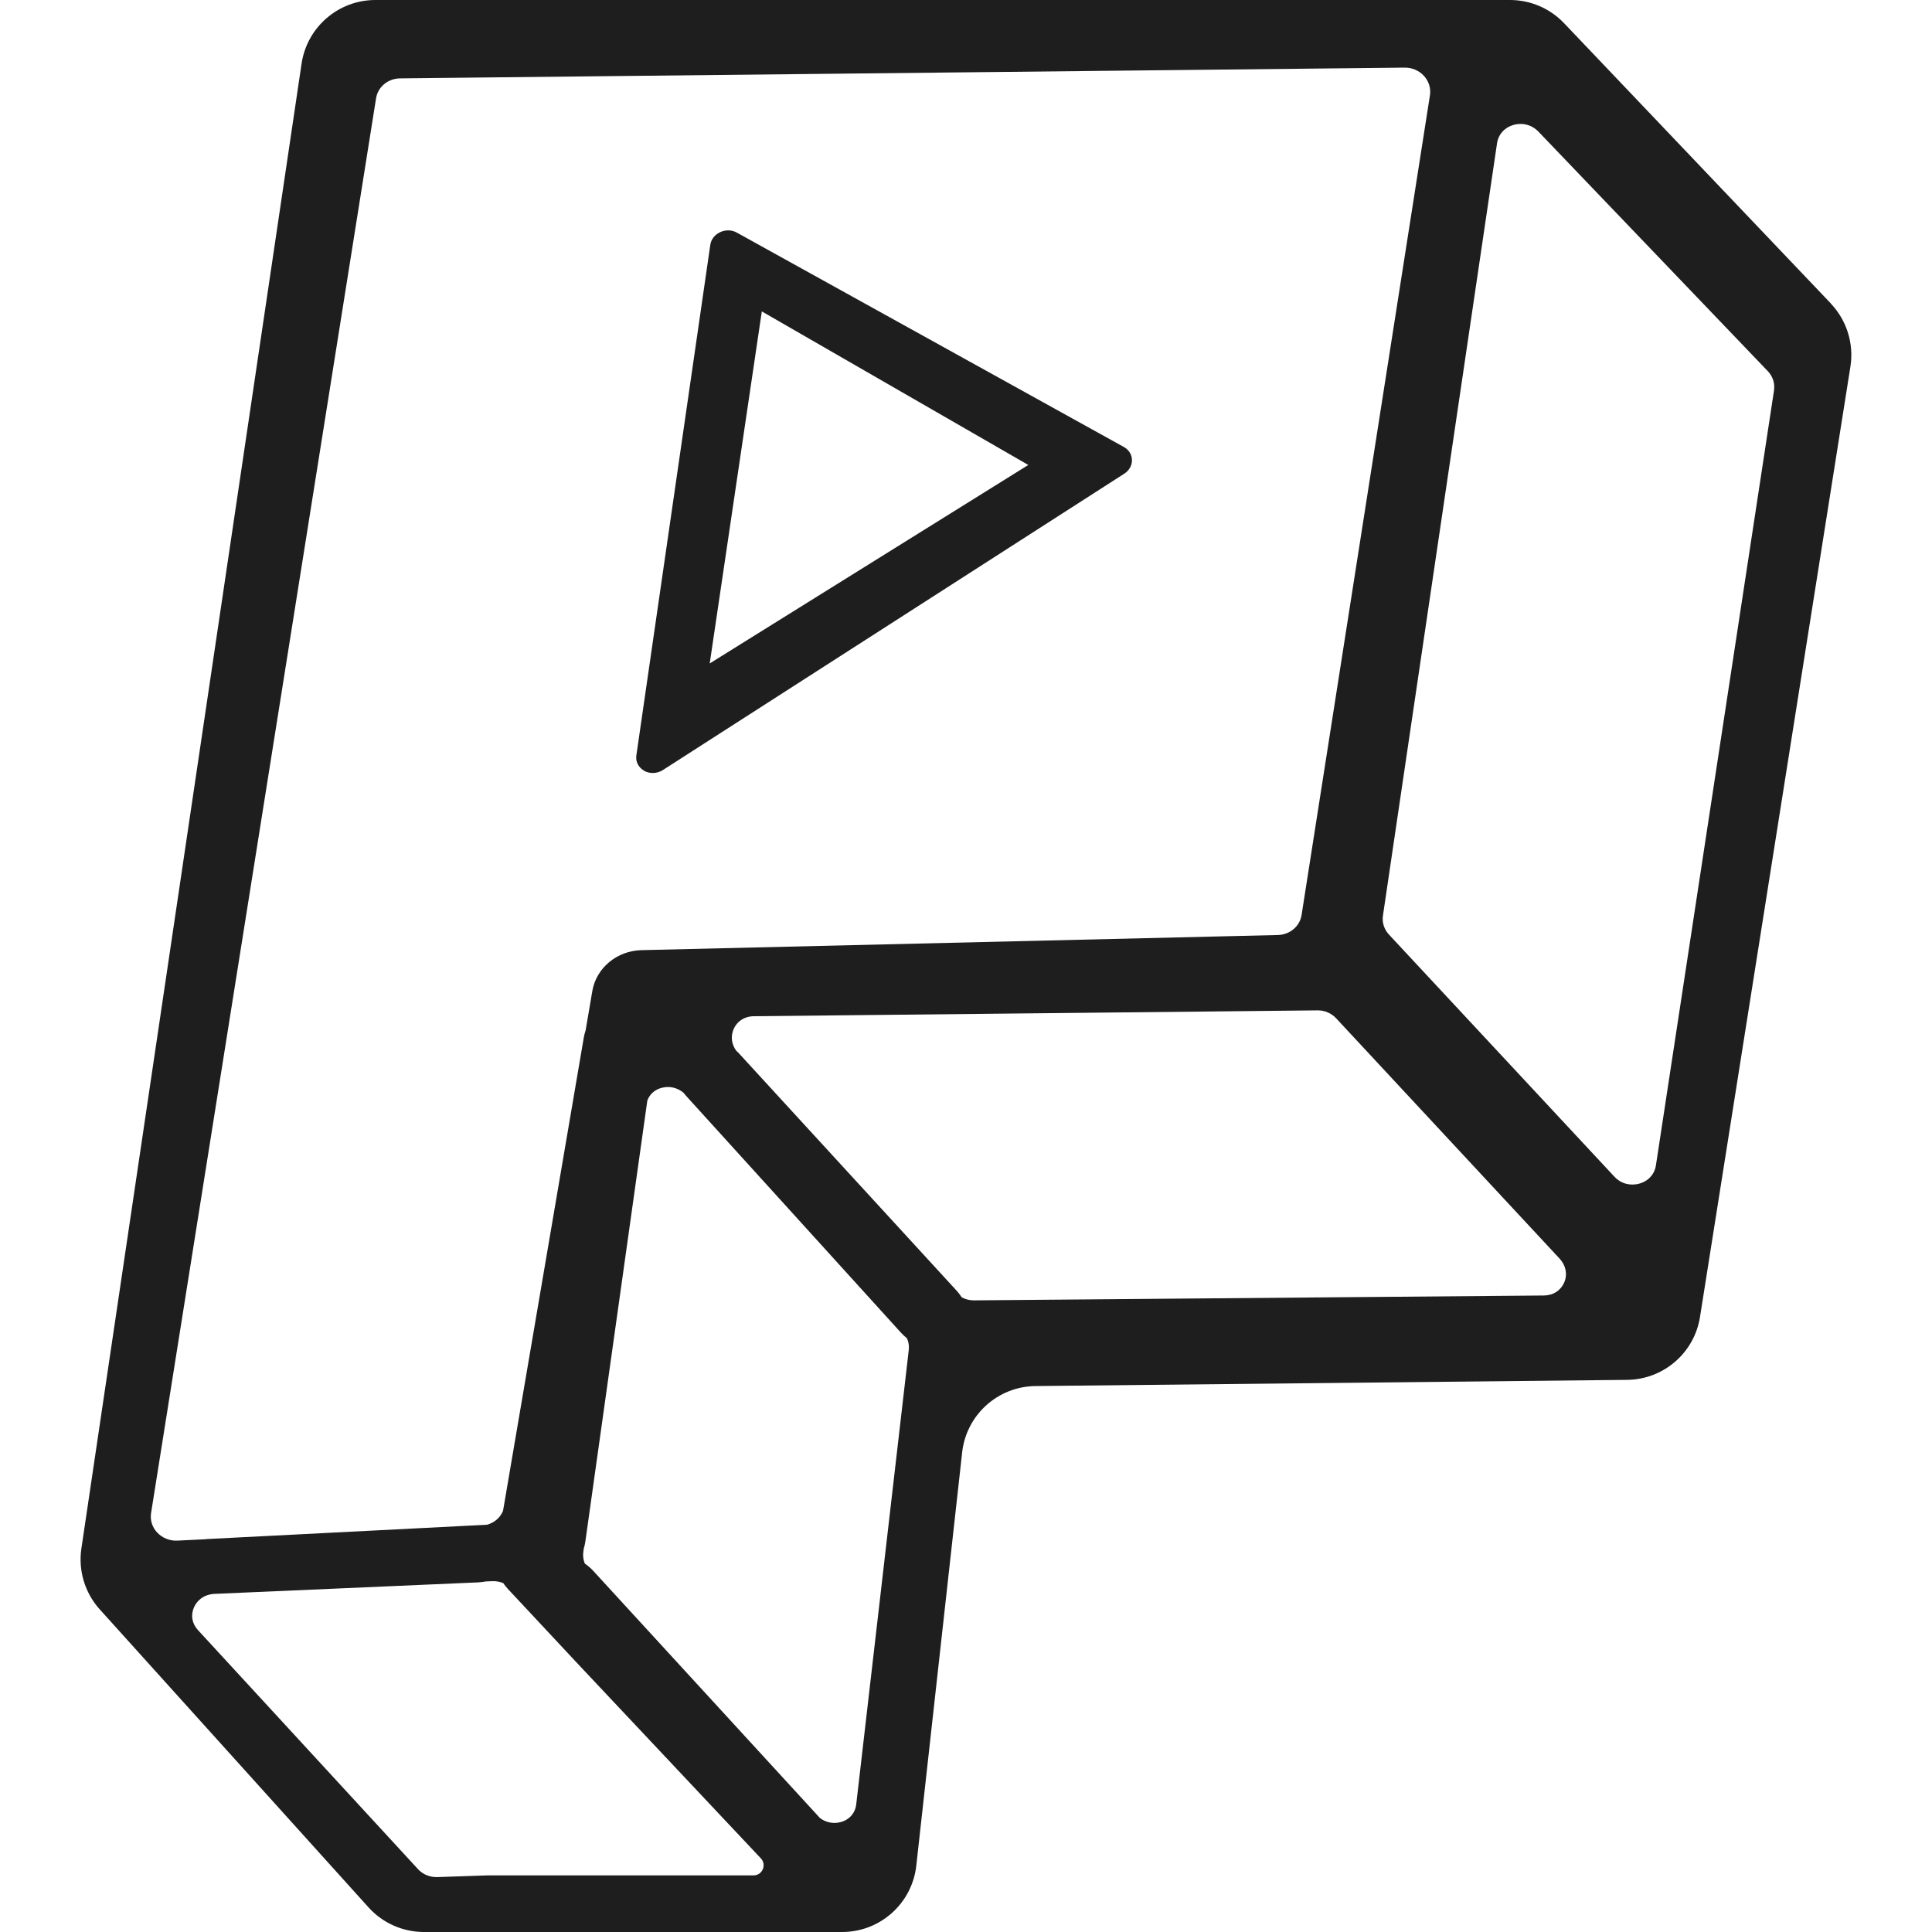
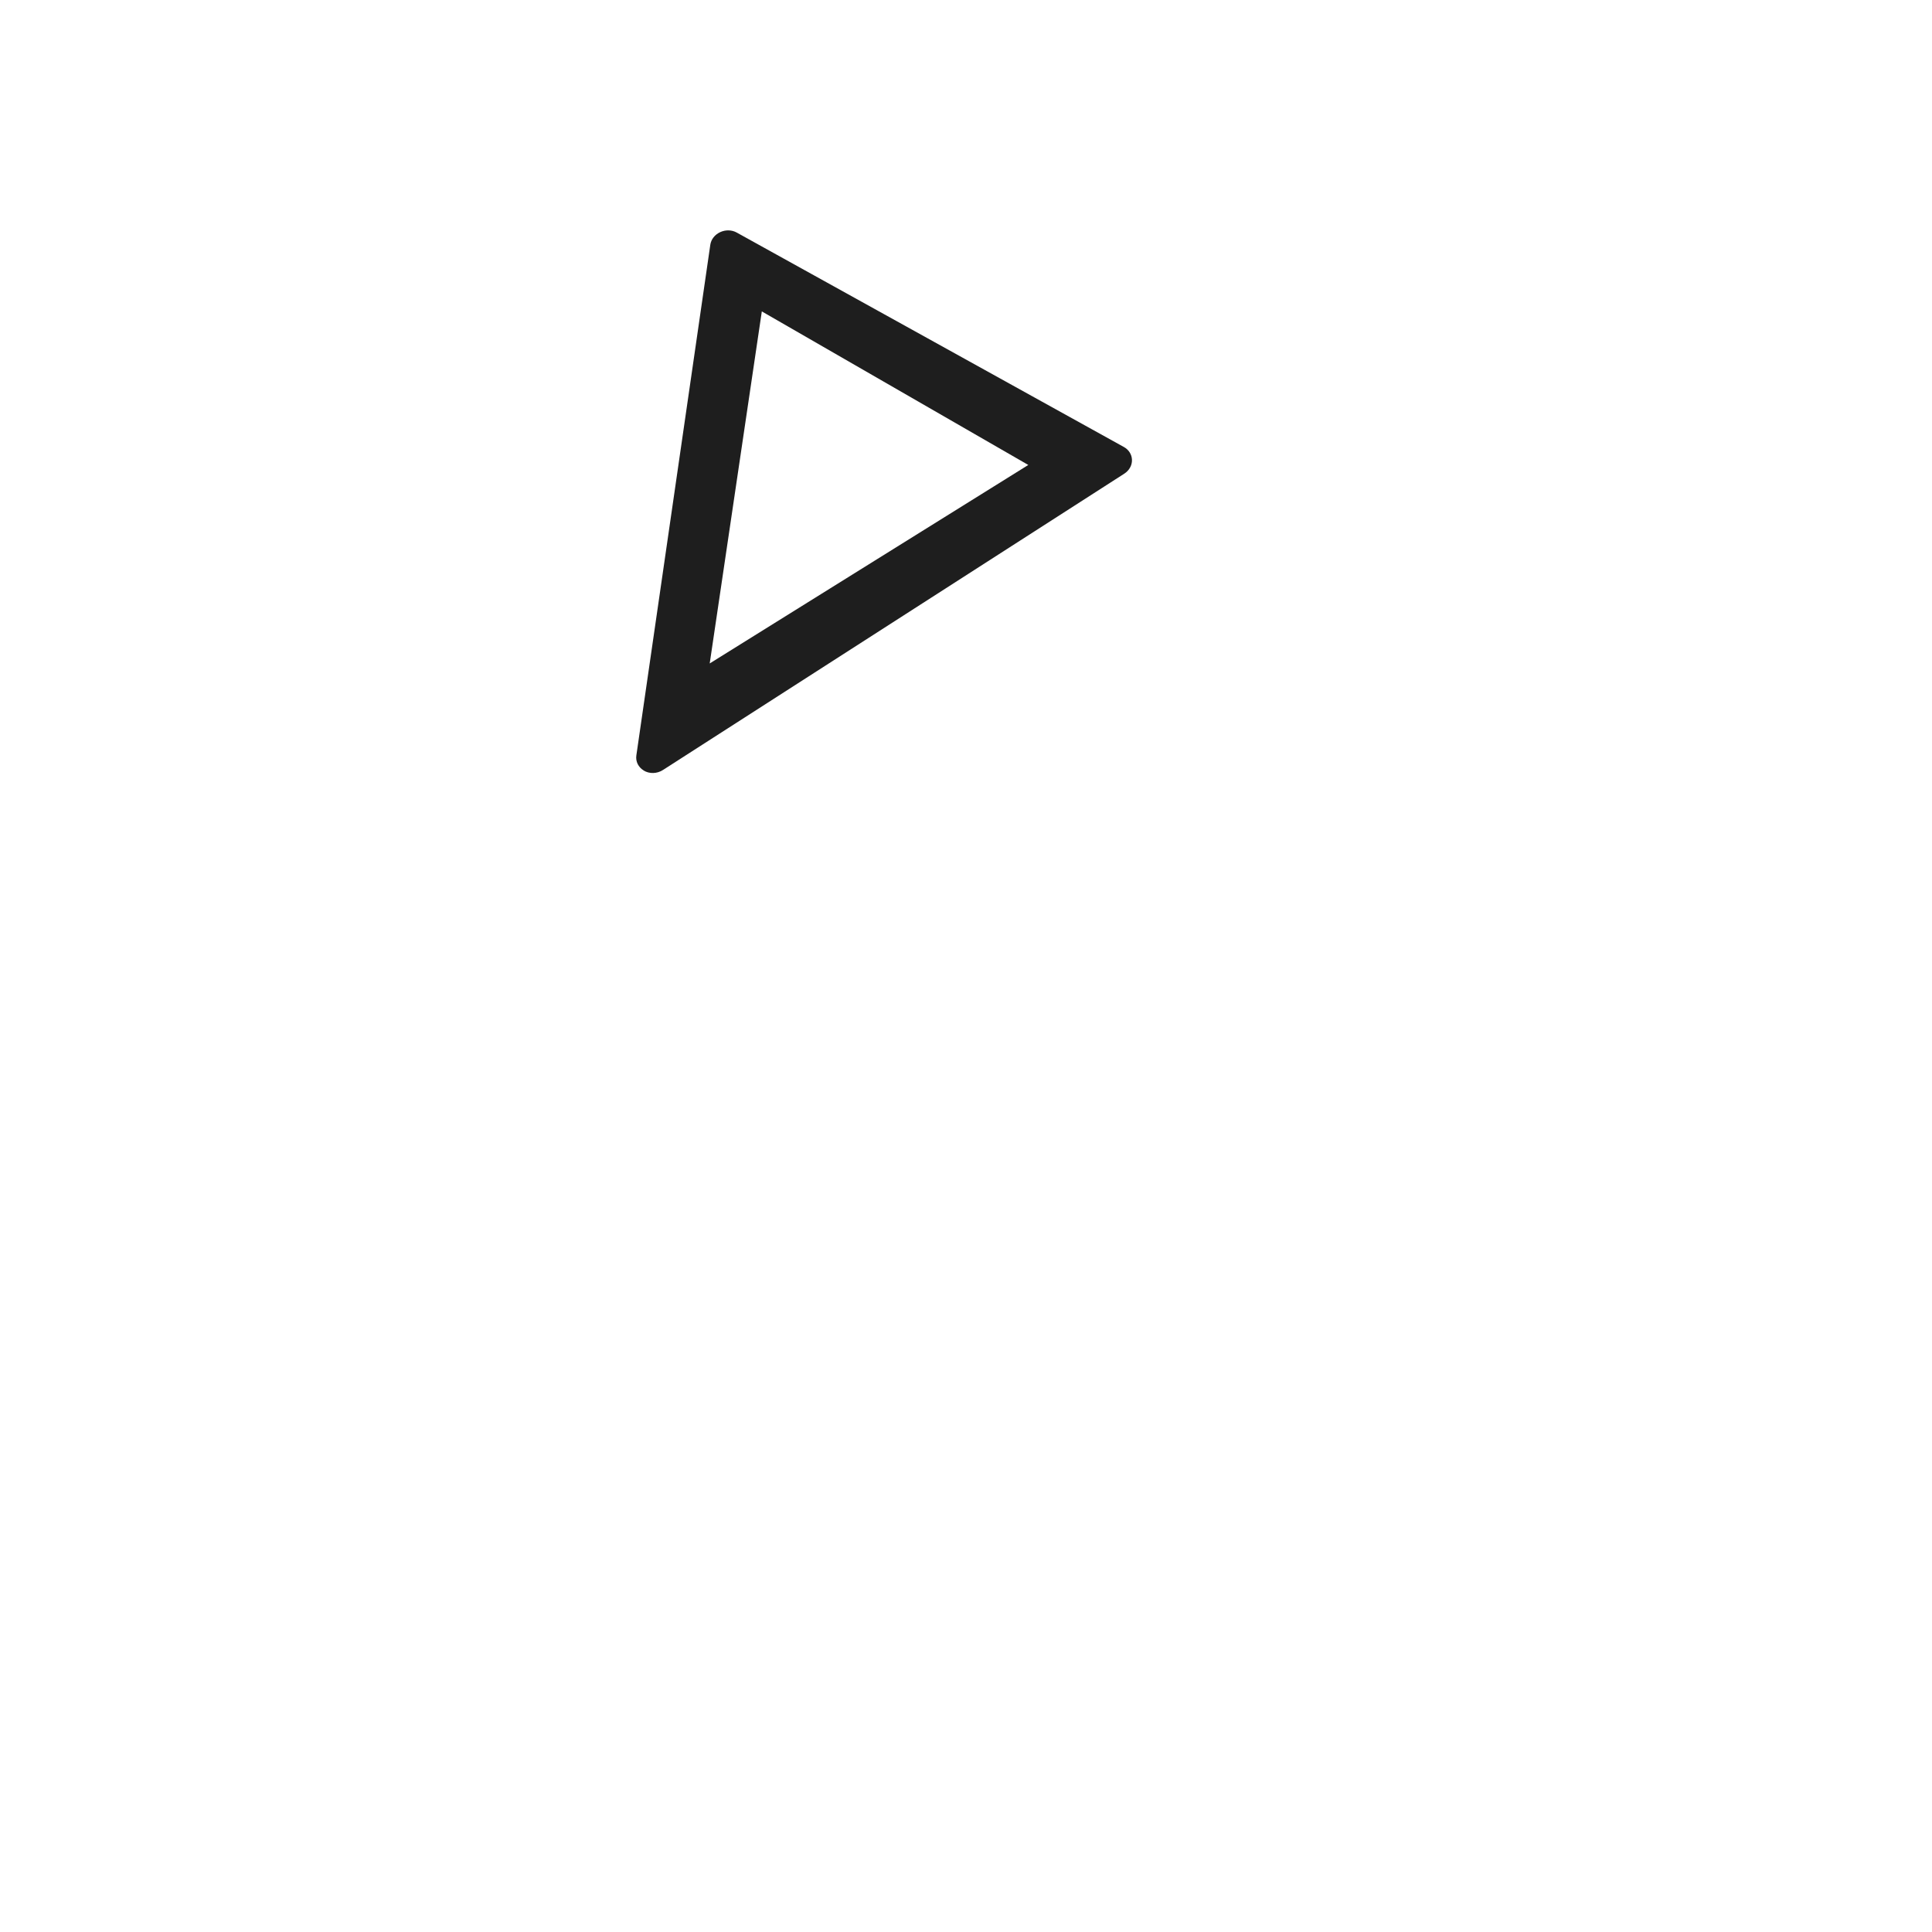
<svg xmlns="http://www.w3.org/2000/svg" id="Layer_1" data-name="Layer 1" viewBox="0 0 512 512">
  <defs>
    <style>      .cls-1 {        fill: #1e1e1e;      }    </style>
  </defs>
-   <path class="cls-1" d="m485.19,80.42L414.49,6.14c-3.73-3.92-8.91-6.14-14.32-6.14H99.48c-9.8,0-18.12,7.18-19.56,16.87L21.57,410.37c-.87,5.84.92,11.76,4.88,16.15l71.21,78.95c3.75,4.16,9.09,6.53,14.68,6.53h110.84c10.08,0,18.54-7.58,19.65-17.59l12.15-109.5c1.1-9.94,9.45-17.49,19.45-17.59l156.77-1.64c9.65-.1,17.82-7.15,19.32-16.68l39.86-251.84c.96-6.08-.96-12.26-5.21-16.73ZM41.7,406.19c-1.36-1.43-1.97-3.34-1.66-5.24L99.66,26.05c.48-3.02,3.15-5.24,6.36-5.28l266.24-2.85c1.95-.02,3.82.78,5.11,2.2,1.29,1.42,1.87,3.29,1.58,5.13l-1.36,8.68-.06.38-32.6,208.19c-.47,2.99-3.11,5.21-6.27,5.29l-14.33.34-154.34,3.67c-3.23.08-6.21,1.24-8.52,3.15-2.33,1.93-3.98,4.61-4.5,7.69l-1.77,10.39c-.21.62-.37,1.26-.49,1.92l-21.4,125.43c-.74,1.82-2.31,3.17-4.27,3.69l-74.13,3.79c-.18,0-.36.05-.54.06l-7.38.36c-2,.1-3.93-.67-5.29-2.1Zm157.99,90.81h-70.59l-13.21.45c-1.95.06-3.8-.69-5.08-2.07l-58.36-63.4c-1.6-1.74-1.97-4.02-1-6.11.4-.87.98-1.6,1.71-2.17.91-.72,2.05-1.15,3.3-1.29l70.19-3.06c.72-.03,1.42-.12,2.1-.25l1.72-.07c1-.05,2,.14,2.9.51.36.52.74,1.03,1.18,1.5l18.65,19.97,48.44,51.48c1.6,1.71.39,4.51-1.95,4.51Zm41.16-139.4l-13.94,120.57c-.27,2.33-1.82,4.09-4.15,4.71-1.92.51-3.89.1-5.46-1.08,0,0,0,0,0,0l-60.03-65.45c-.68-.75-1.45-1.41-2.28-1.98-.4-.96-.55-2.01-.41-3.04l.13-.95c.17-.57.31-1.15.4-1.76l16.44-116.97c.33-.87.84-1.63,1.54-2.22.65-.54,1.45-.95,2.36-1.17,2.04-.51,4.13,0,5.73,1.37.15.18.28.38.44.56l57.17,63.01c.49.54,1.03,1.02,1.58,1.47.4.94.58,1.94.47,2.94Zm173.68-17.75c-.91,2.15-2.92,3.45-5.37,3.47l-151.1,1.29c-1.12,0-2.22-.28-3.19-.8-.4-.61-.84-1.2-1.34-1.75l-57.79-63c-.19-.21-.41-.39-.62-.59-1.26-1.72-1.53-3.81-.71-5.72.36-.84.89-1.55,1.55-2.1,1.01-.84,2.32-1.32,3.8-1.34l149.43-1.55c1.85-.02,3.65.75,4.92,2.12l59.19,63.66c1.68,1.81,2.15,4.17,1.24,6.32Zm55.61-236.43l-31.3,205.39c-.36,2.39-2.02,4.21-4.44,4.87-2.42.66-4.87-.03-6.57-1.85l-59.75-64.17c-1.27-1.37-1.85-3.18-1.59-4.97l.49-3.33s0,0,0,0l11.62-78.65,18.13-122.73c.22-1.48.93-2.74,2.02-3.65.66-.55,1.46-.98,2.37-1.23,2.4-.68,4.85-.02,6.57,1.77l60.8,63.49c1.32,1.38,1.92,3.23,1.64,5.06Z" />
  <path class="cls-1" d="m170.56,204.19c1.54.93,3.56.88,5.14-.14l122.23-78.51c.17-.11.33-.22.48-.35,1.05-.87,1.63-2.1,1.57-3.39-.06-1.38-.86-2.63-2.12-3.33l-102.62-56.84c-1.31-.73-2.95-.77-4.38-.11-1.43.66-2.41,1.91-2.62,3.34l-19.6,135.34c-.23,1.59.51,3.11,1.94,3.98Zm31.32-121.67l70.63,40.7-84.43,52.6,13.81-93.29Z" />
</svg>